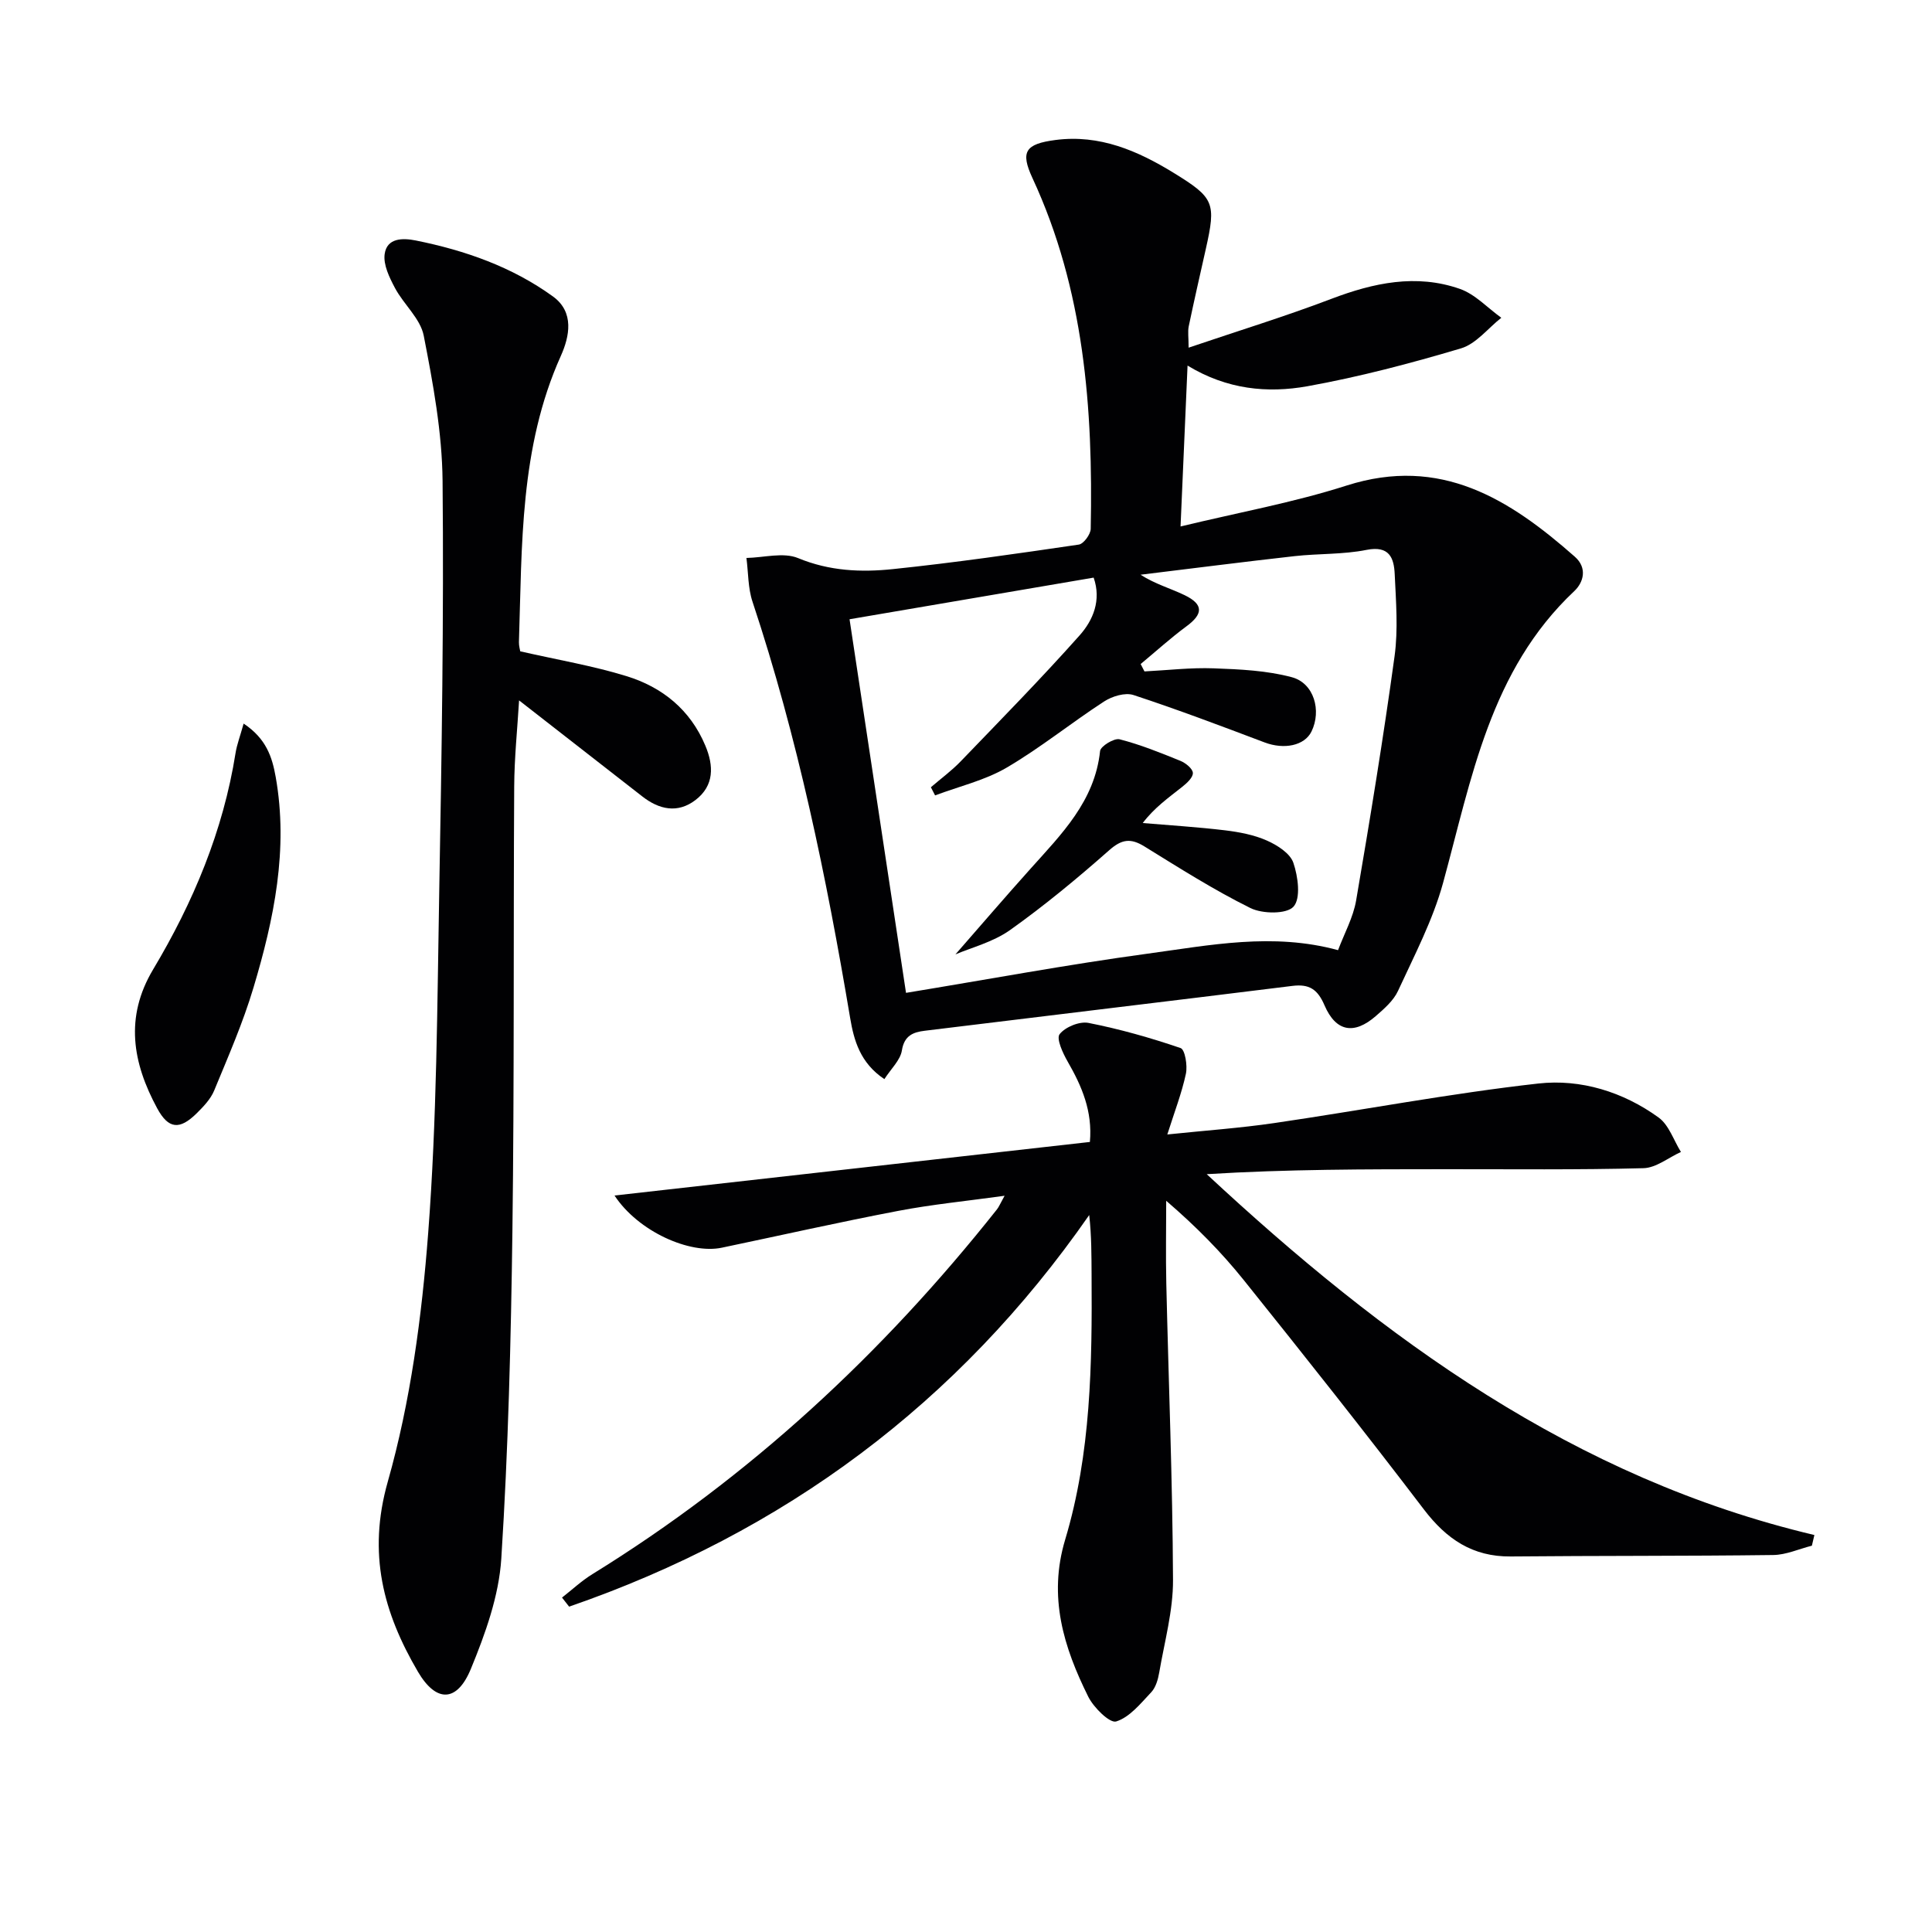
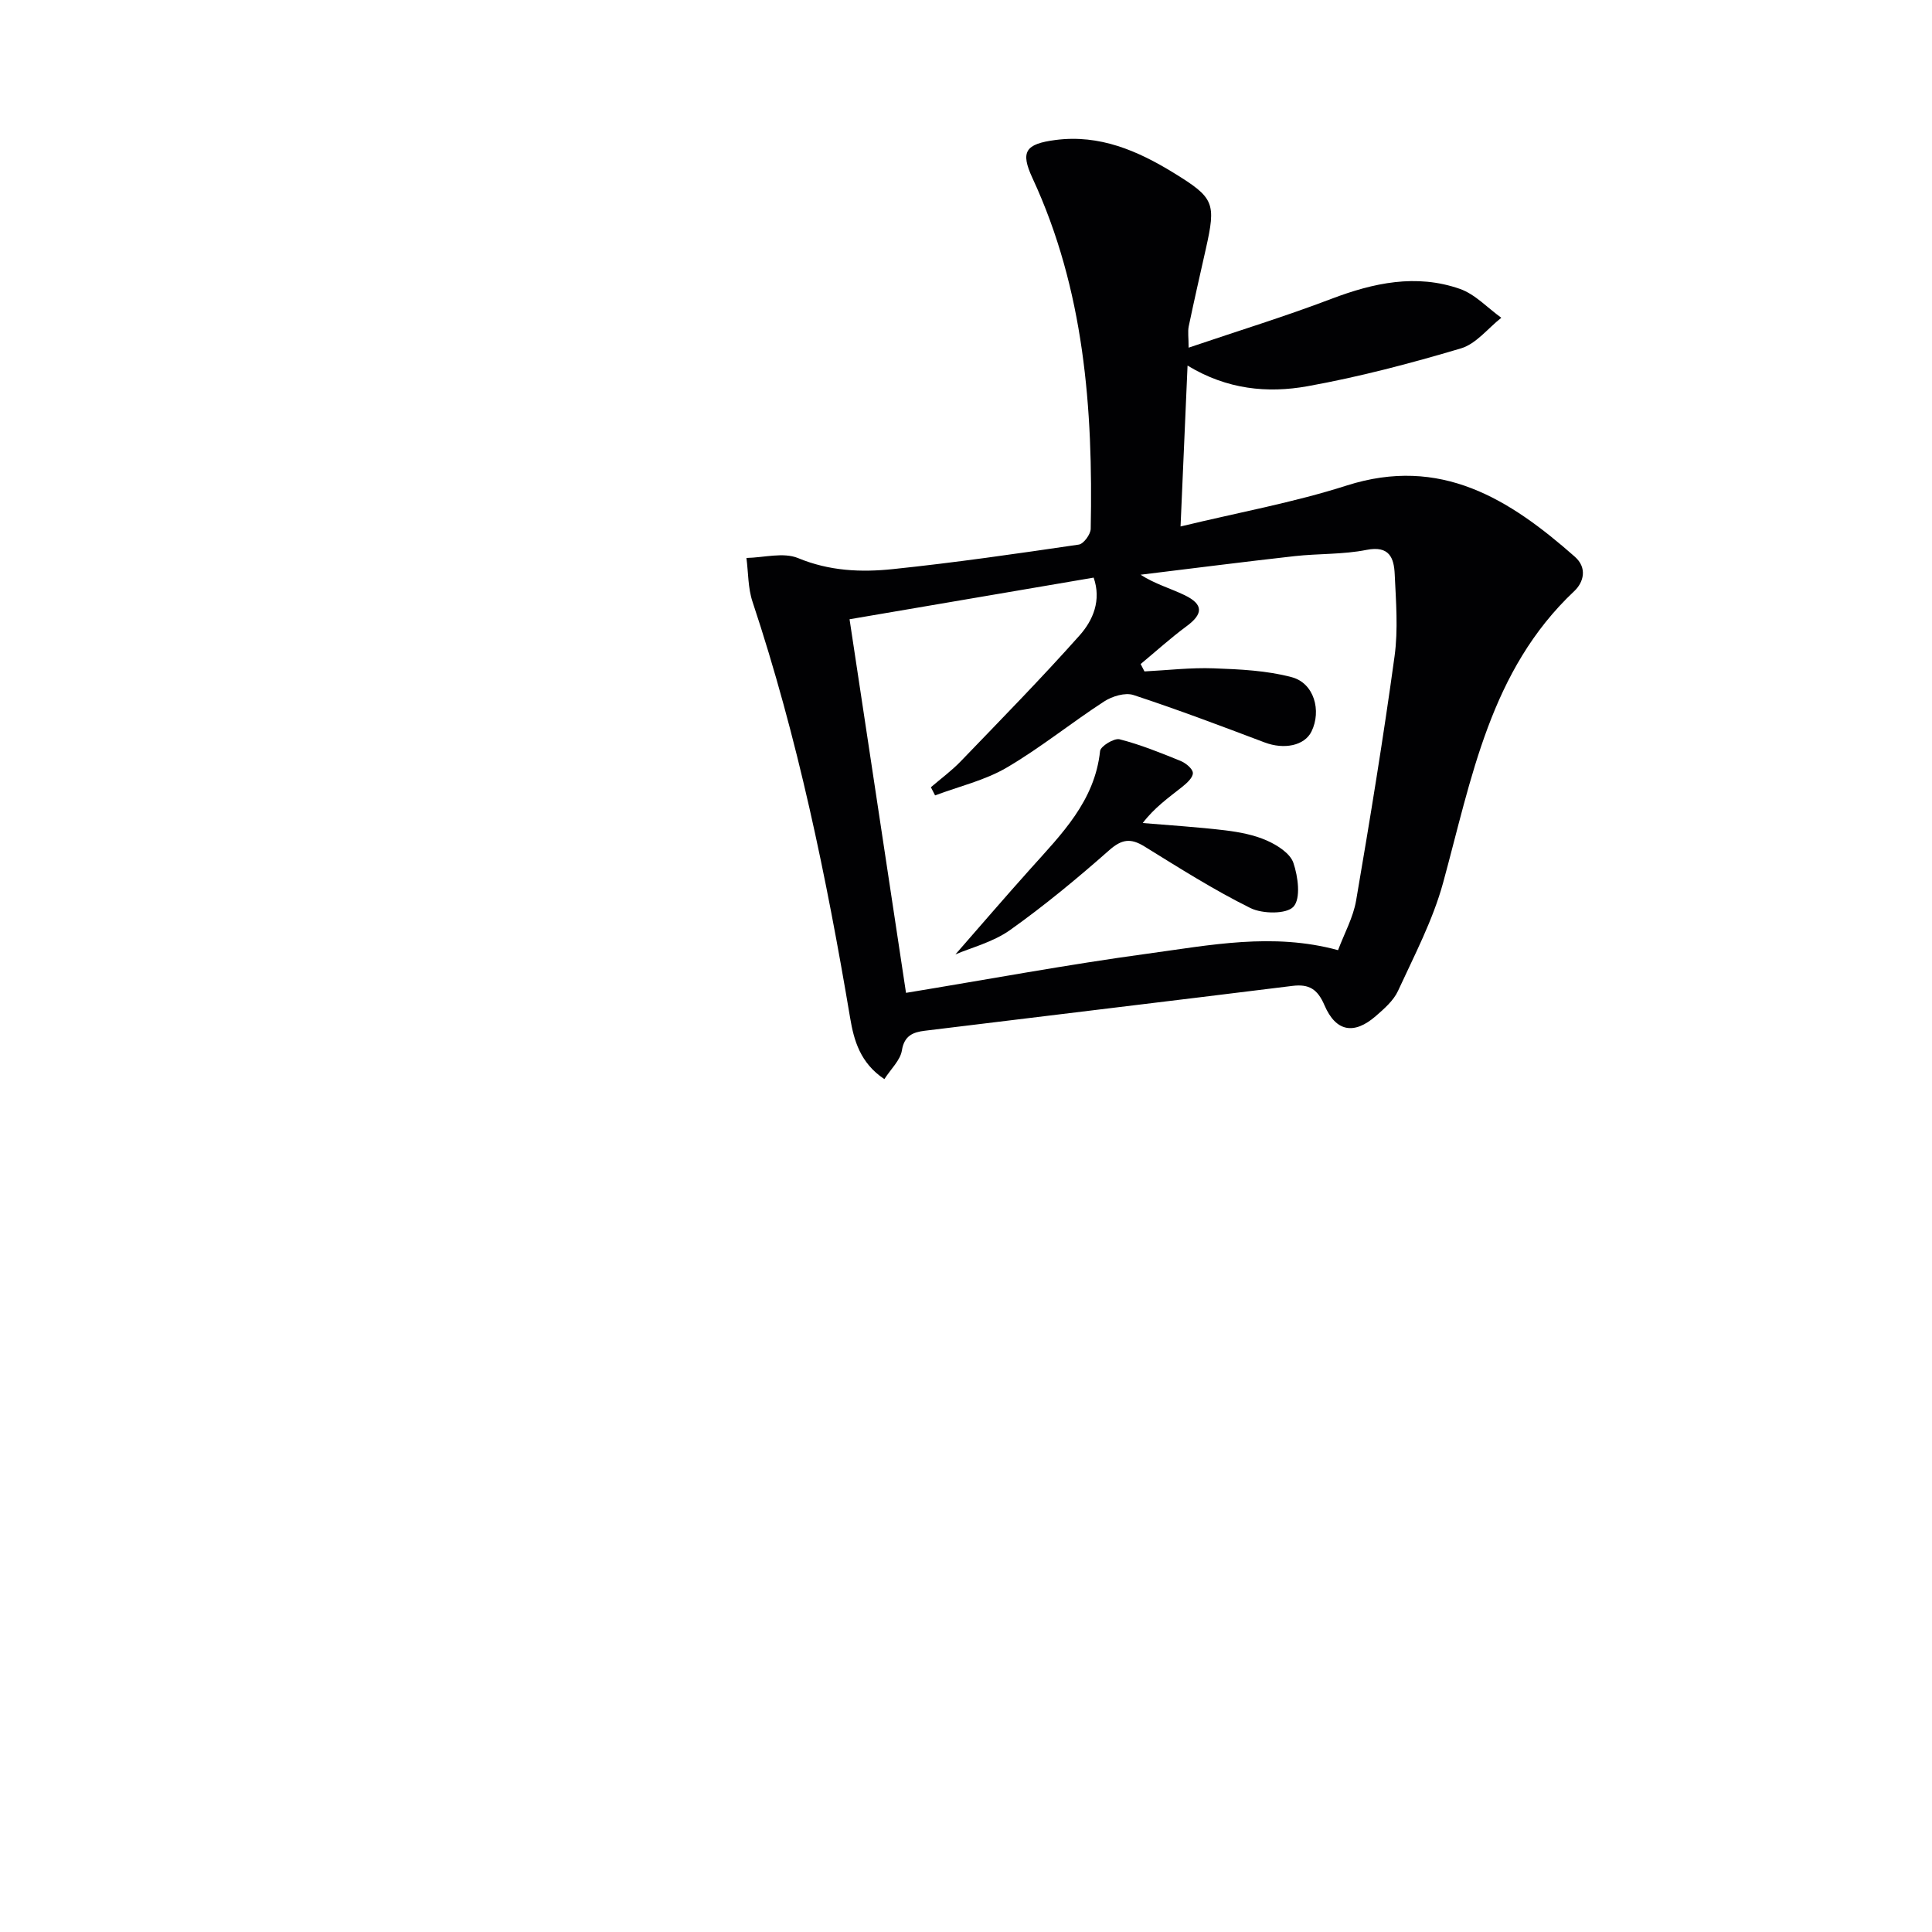
<svg xmlns="http://www.w3.org/2000/svg" enable-background="new 0 0 400 400" viewBox="0 0 400 400">
  <g fill="#010103">
    <path d="m246.09 71.98c10.38-3.52 20.06-6.49 29.51-10.09 8.78-3.34 17.6-5.24 26.65-2.08 3.17 1.11 5.74 3.94 8.58 5.98-2.77 2.18-5.22 5.41-8.36 6.34-10.46 3.11-21.07 5.91-31.8 7.84-8.22 1.47-16.6.7-24.8-4.28-.49 11.25-.95 21.79-1.45 33.31 11.91-2.88 23.37-4.95 34.37-8.47 19.48-6.22 33.72 2.79 47.26 14.73 2.66 2.34 1.79 5.33-.11 7.12-17.46 16.43-21.25 38.81-27.17 60.42-2.12 7.73-5.95 15.02-9.33 22.36-.93 2.02-2.86 3.69-4.6 5.21-4.49 3.9-8.25 3.27-10.62-2.24-1.43-3.33-3.17-4.44-6.64-4.01-25.38 3.15-50.77 6.17-76.15 9.29-2.32.29-4.21.96-4.7 4.06-.32 2.03-2.25 3.8-3.63 5.95-5-3.33-6.31-8.02-7.09-12.68-4.9-29.15-10.86-58.04-20.21-86.16-.95-2.84-.86-6.03-1.26-9.06 3.6-.07 7.65-1.23 10.7.03 6.47 2.68 13.02 2.97 19.6 2.28 12.88-1.34 25.71-3.2 38.52-5.08.99-.15 2.44-2.12 2.46-3.26.5-24.94-1.34-49.52-12.06-72.62-2.53-5.46-1.51-7.07 4.79-7.89 9.11-1.18 16.98 2.22 24.48 6.83 8.37 5.15 8.77 6.17 6.62 15.74-1.2 5.34-2.42 10.67-3.54 16.03-.22 1.11-.02 2.29-.02 4.4zm-9.93 65.5c.26.51.53 1.02.79 1.53 4.78-.24 9.58-.82 14.35-.64 5.41.2 10.97.45 16.16 1.84 4.61 1.23 6.18 6.93 4.07 11.24-1.44 2.94-5.67 3.79-9.71 2.26-9-3.4-18-6.81-27.14-9.81-1.73-.57-4.42.25-6.08 1.33-6.83 4.43-13.19 9.61-20.2 13.71-4.51 2.64-9.84 3.87-14.8 5.74-.29-.56-.58-1.13-.87-1.69 2.08-1.79 4.32-3.43 6.21-5.4 8.28-8.6 16.65-17.13 24.58-26.04 2.79-3.13 4.54-7.27 2.91-11.96-16.86 2.88-33.5 5.71-50.54 8.62 3.94 26.05 7.79 51.56 11.69 77.35 16.98-2.79 33.43-5.86 49.99-8.11 12.91-1.75 25.92-4.42 39.46-.73 1.31-3.49 3.14-6.78 3.74-10.28 2.88-16.82 5.64-33.67 7.96-50.58.76-5.56.29-11.32.03-16.97-.15-3.37-1.1-5.98-5.84-5.04-4.85.97-9.93.74-14.87 1.29-10.65 1.19-21.27 2.56-31.91 3.85 3.02 1.94 6.2 2.82 9.12 4.23 3.97 1.92 3.86 3.92.32 6.5-3.26 2.41-6.28 5.16-9.42 7.76z" />
-     <path d="m375.13 320.02c-2.67.67-5.33 1.9-8.01 1.93-18.12.23-36.24.13-54.35.3-7.89.07-13.29-3.6-17.97-9.74-12.19-16.01-24.7-31.78-37.29-47.48-4.66-5.81-9.92-11.14-16.06-16.42 0 5.71-.11 11.43.02 17.14.47 20.46 1.3 40.91 1.39 61.36.03 6.38-1.76 12.78-2.85 19.14-.25 1.44-.71 3.1-1.66 4.11-2.19 2.32-4.46 5.18-7.26 6.05-1.32.41-4.66-2.87-5.78-5.13-5.09-10.24-8.34-20.67-4.78-32.51 5.36-17.86 5.59-36.39 5.47-54.88-.03-3.98 0-7.95-.49-12.33-27.16 39.06-63.27 65.73-107.68 81.08-.49-.63-.98-1.26-1.47-1.88 2.09-1.63 4.05-3.47 6.29-4.85 32.52-20.07 60.07-45.64 83.75-75.51.4-.5.64-1.12 1.59-2.83-7.91 1.1-15.03 1.79-22.02 3.13-12.21 2.33-24.34 5.07-36.51 7.62-6.66 1.4-17.32-3.34-22.23-10.8 33.18-3.74 65.67-7.4 98.42-11.09.57-6.36-1.67-11.55-4.6-16.64-1-1.74-2.39-4.74-1.67-5.67 1.16-1.49 4.11-2.7 5.97-2.34 6.46 1.27 12.85 3.08 19.08 5.21.91.31 1.46 3.62 1.1 5.31-.86 4.01-2.36 7.89-3.85 12.58 7.83-.82 15.06-1.32 22.2-2.37 18.22-2.67 36.34-6.13 54.62-8.18 8.77-.98 17.56 1.72 24.91 7.05 2.13 1.55 3.1 4.7 4.61 7.12-2.58 1.17-5.14 3.29-7.75 3.36-13.65.36-27.32.2-40.99.21-16.42.01-32.83 0-49.44 1.03 36.69 34.13 76.11 62.94 125.81 74.71-.18.73-.35 1.47-.52 2.21z" />
-     <path d="m107.71 134.85c7.86 1.79 15.08 3 22.01 5.14 7.41 2.28 13.2 6.96 16.31 14.38 1.76 4.18 1.87 8.28-2.04 11.27-3.69 2.82-7.51 1.98-11-.74-8.38-6.53-16.76-13.06-25.52-19.89-.35 5.87-.98 11.85-1.01 17.84-.18 30.66.03 61.32-.37 91.98-.3 22.63-.86 45.27-2.3 67.85-.49 7.74-3.31 15.57-6.3 22.84-2.87 6.97-7.19 7.03-10.97.58-7.15-12.2-10.46-24.41-6.24-39.31 4.72-16.64 7.05-34.19 8.37-51.49 1.8-23.53 1.87-47.21 2.29-70.83.51-28.31.96-56.63.69-84.93-.1-10.04-1.97-20.14-3.9-30.04-.69-3.55-4.16-6.48-5.97-9.9-1.14-2.15-2.43-4.79-2.12-7 .47-3.37 3.74-3.35 6.45-2.81 10.19 2.05 19.91 5.45 28.38 11.58 4.5 3.25 3.44 8.32 1.64 12.33-8.53 18.98-8.02 39.18-8.67 59.25-.02.78.23 1.59.27 1.9z" />
-     <path d="m50.44 149.81c4.71 3.13 5.91 6.96 6.64 11.05 2.66 14.98-.35 29.42-4.6 43.62-2.17 7.27-5.24 14.28-8.14 21.31-.73 1.77-2.22 3.32-3.62 4.71-3.51 3.46-5.83 3.31-8.19-1.06-5.06-9.36-6.76-18.81-.82-28.74 8.3-13.89 14.5-28.67 17.06-44.8.28-1.75.93-3.43 1.67-6.09z" />
    <path d="m197.81 197.6c5.07-5.8 10.24-11.82 15.54-17.73 6.42-7.17 13.31-13.99 14.41-24.38.11-1 2.91-2.71 4.03-2.43 4.31 1.1 8.48 2.79 12.61 4.47 1.08.44 2.54 1.62 2.57 2.5.04.95-1.26 2.13-2.23 2.9-2.8 2.22-5.73 4.28-8.15 7.47 5.69.48 11.39.83 17.05 1.51 2.94.36 5.98.93 8.66 2.12 2.15.95 4.81 2.64 5.48 4.61.97 2.85 1.57 7.35.03 9.07-1.43 1.59-6.44 1.52-8.93.29-7.57-3.75-14.74-8.31-21.95-12.76-2.84-1.75-4.68-1.51-7.28.79-6.59 5.82-13.4 11.46-20.56 16.55-3.53 2.49-8.02 3.62-11.28 5.02z" />
  </g>
</svg>